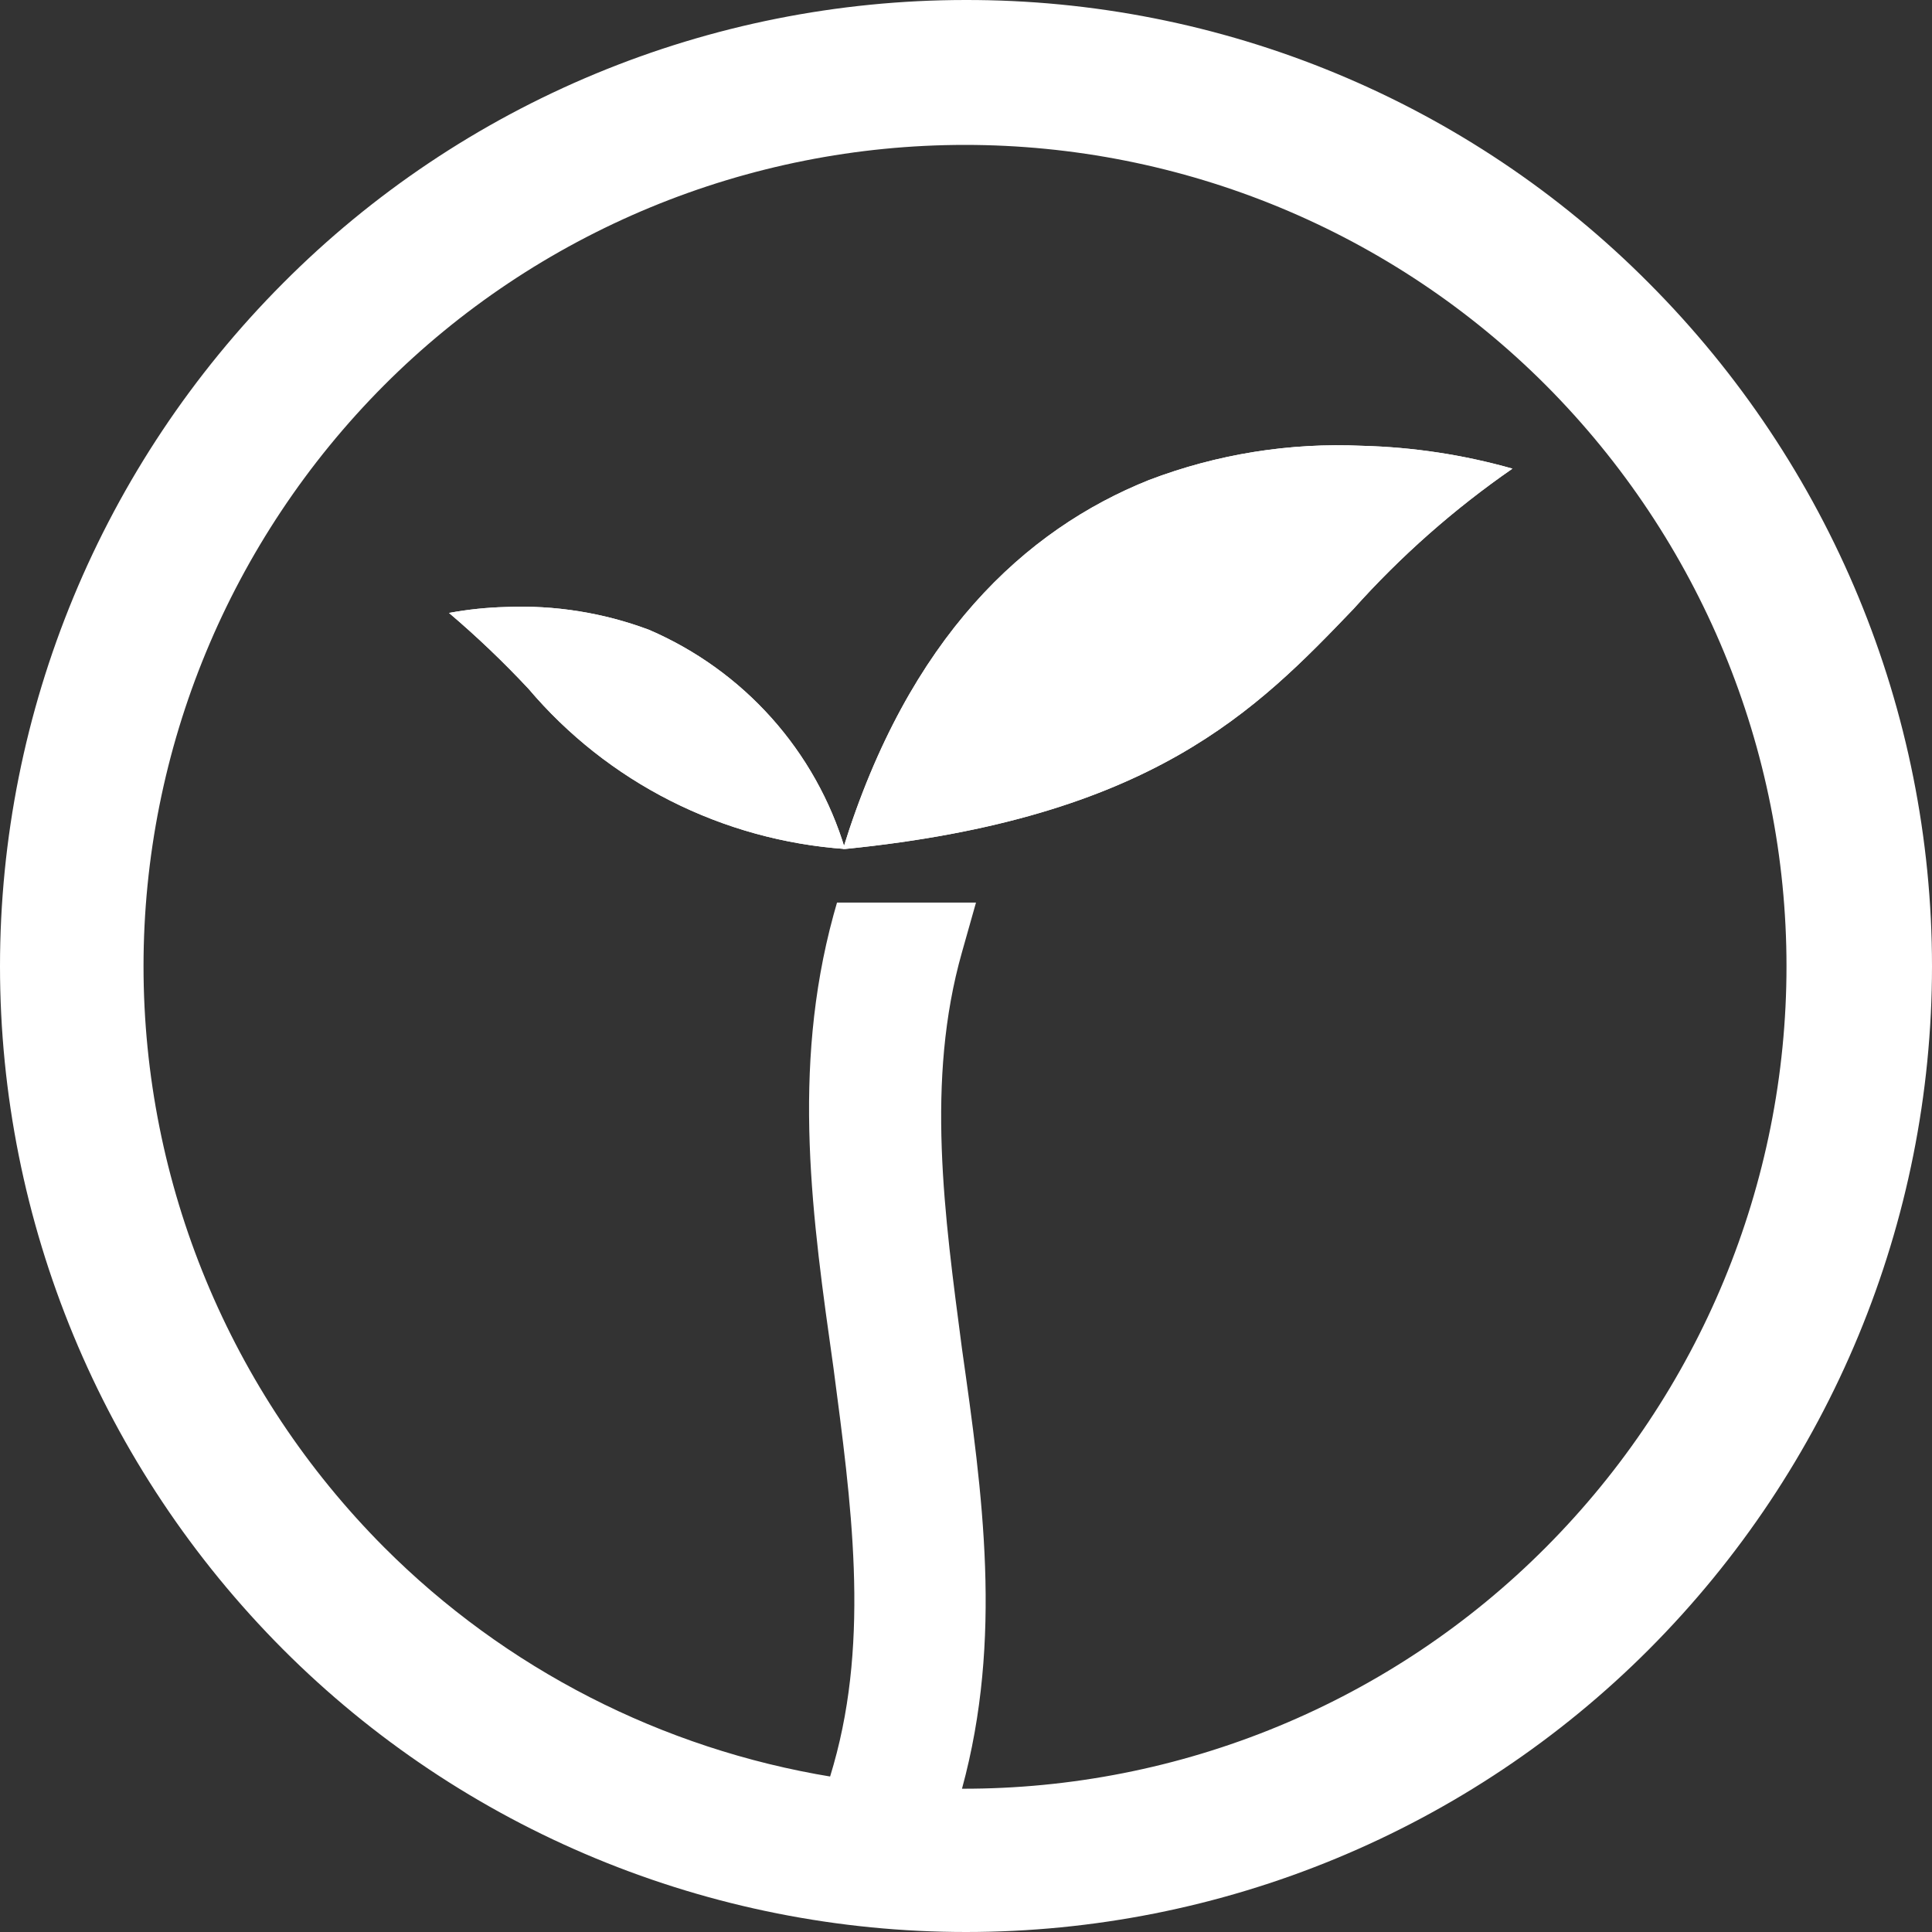
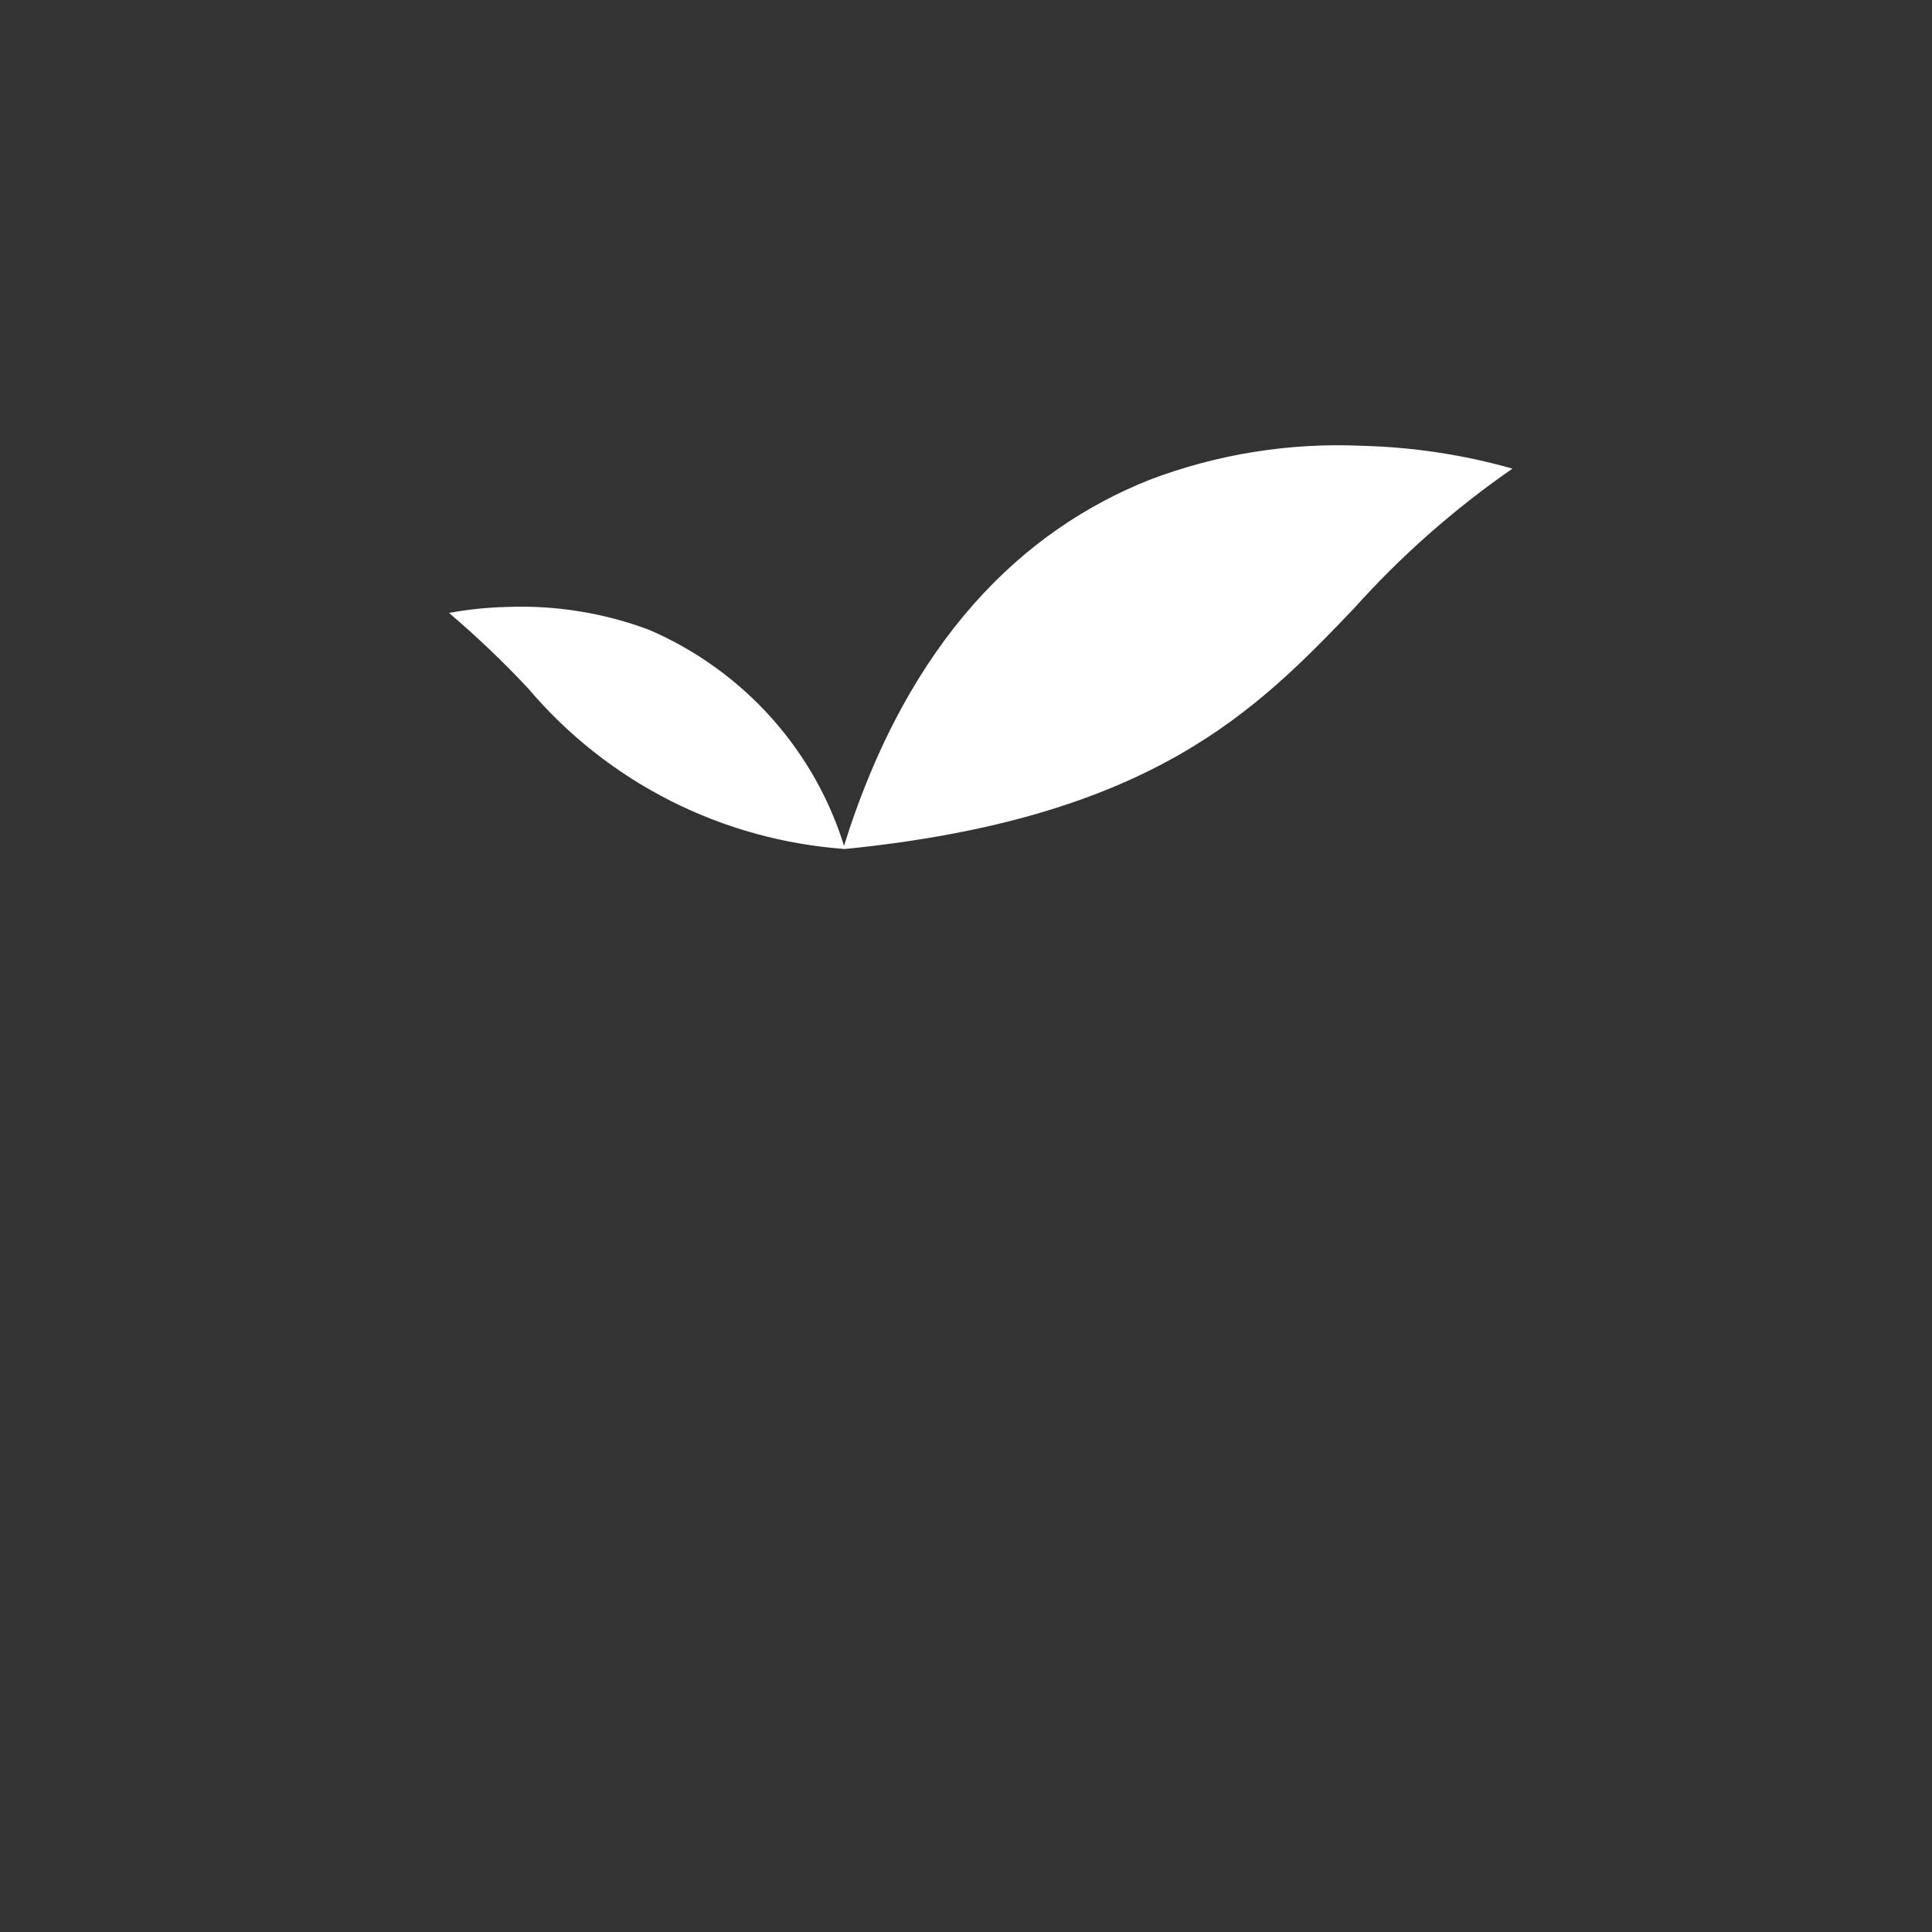
<svg xmlns="http://www.w3.org/2000/svg" width="80" height="80" viewBox="0 0 80 80" fill="none">
  <rect x="0" y="0" width="80" height="80" fill="#333333" stroke="none" />
-   <path d="M34.99 35.155C34.386 33.147 33.347 31.294 31.945 29.726C30.543 28.158 28.812 26.913 26.874 26.079C24.985 25.371 22.971 25.05 20.953 25.134C20.161 25.154 19.372 25.237 18.593 25.381C19.75 26.364 20.849 27.413 21.885 28.522C23.511 30.441 25.508 32.017 27.759 33.157C30.01 34.296 32.469 34.975 34.99 35.155C47.702 33.882 52.028 29.405 56.045 25.216C58.001 23.029 60.211 21.078 62.628 19.405C60.606 18.833 58.52 18.515 56.417 18.46C53.404 18.321 50.393 18.803 47.577 19.877C42.443 21.931 37.619 26.387 34.907 35.155M34.369 73.575L34.514 73.082C36.025 67.763 35.238 62.178 34.514 56.654C33.644 50.494 32.754 44.334 34.514 37.886L34.659 37.373H40.414L39.834 39.426C38.323 44.744 39.11 50.33 39.834 55.853C40.683 61.849 41.532 67.845 39.834 74.067C44.333 74.077 48.788 73.197 52.939 71.48C57.091 69.763 60.856 67.243 64.015 64.067C70.396 57.66 73.975 49.017 73.975 40.011C73.975 31.005 70.396 22.362 64.015 15.955C60.868 12.801 57.121 10.298 52.992 8.589C48.863 6.88 44.433 6 39.959 6C35.484 6 31.055 6.88 26.925 8.589C22.796 10.298 19.049 12.801 15.902 15.955C9.521 22.362 5.943 31.005 5.943 40.011C5.943 49.017 9.521 57.66 15.902 64.067C20.92 69.097 27.412 72.425 34.452 73.575H34.369ZM39.959 9.78102e-05C45.228 -0.012 50.447 1.019 55.31 3.033C60.173 5.046 64.583 8.001 68.28 11.725C75.789 19.256 80 29.42 80 40.011C80 50.602 75.789 60.766 68.28 68.297C64.58 72.005 60.176 74.948 55.321 76.957C50.467 78.966 45.26 80 40 80C34.74 80 29.533 78.966 24.679 76.957C19.824 74.948 15.42 72.005 11.72 68.297C4.211 60.766 0 50.602 0 40.011C0 29.42 4.211 19.256 11.72 11.725C15.41 8.015 19.807 5.068 24.654 3.055C29.502 1.042 34.704 0.004 39.959 9.78102e-05Z" fill="white" />
  <path d="M34.99 35.155C34.386 33.147 33.347 31.294 31.945 29.726C30.543 28.158 28.812 26.913 26.874 26.078C24.985 25.371 22.971 25.05 20.953 25.134C20.161 25.154 19.372 25.236 18.593 25.38C19.75 26.364 20.849 27.413 21.885 28.522C23.511 30.441 25.508 32.017 27.759 33.157C30.01 34.296 32.469 34.975 34.99 35.155C47.702 33.882 52.028 29.405 56.045 25.216C58.001 23.029 60.211 21.078 62.628 19.405C60.606 18.832 58.52 18.515 56.417 18.46C53.404 18.321 50.393 18.803 47.577 19.877C42.443 21.931 37.619 26.387 34.907 35.155" fill="white" />
</svg>